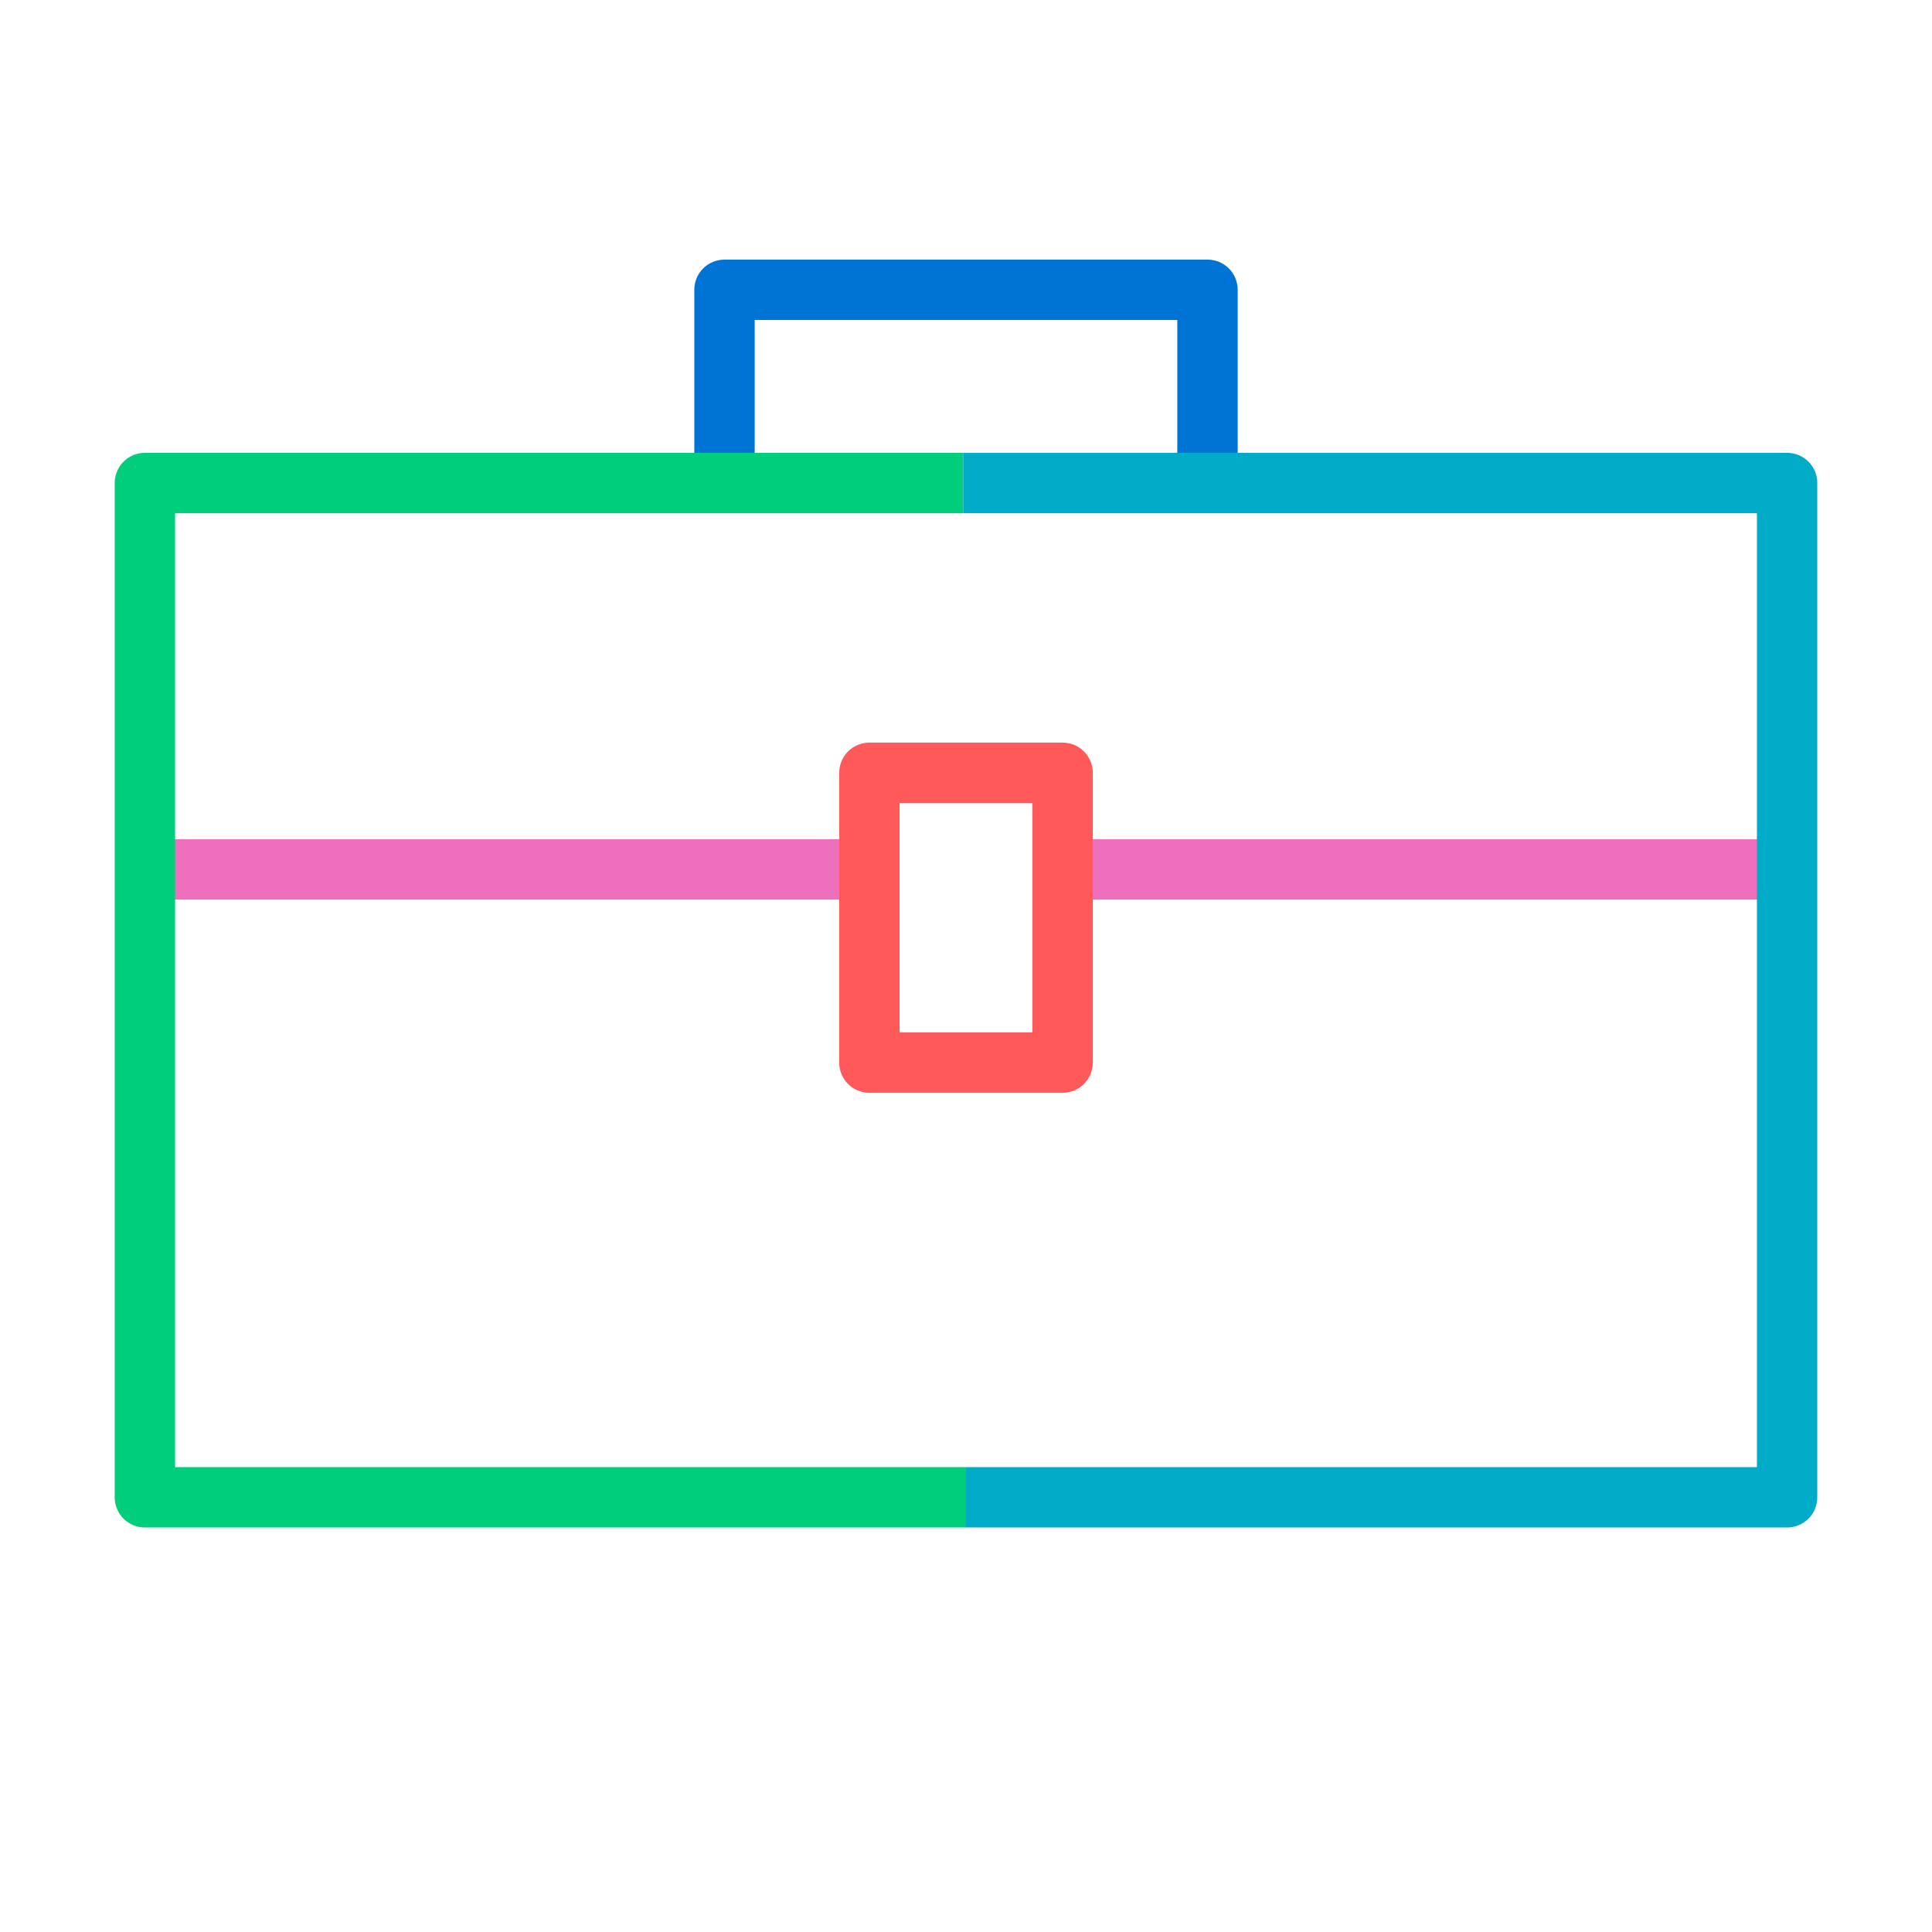
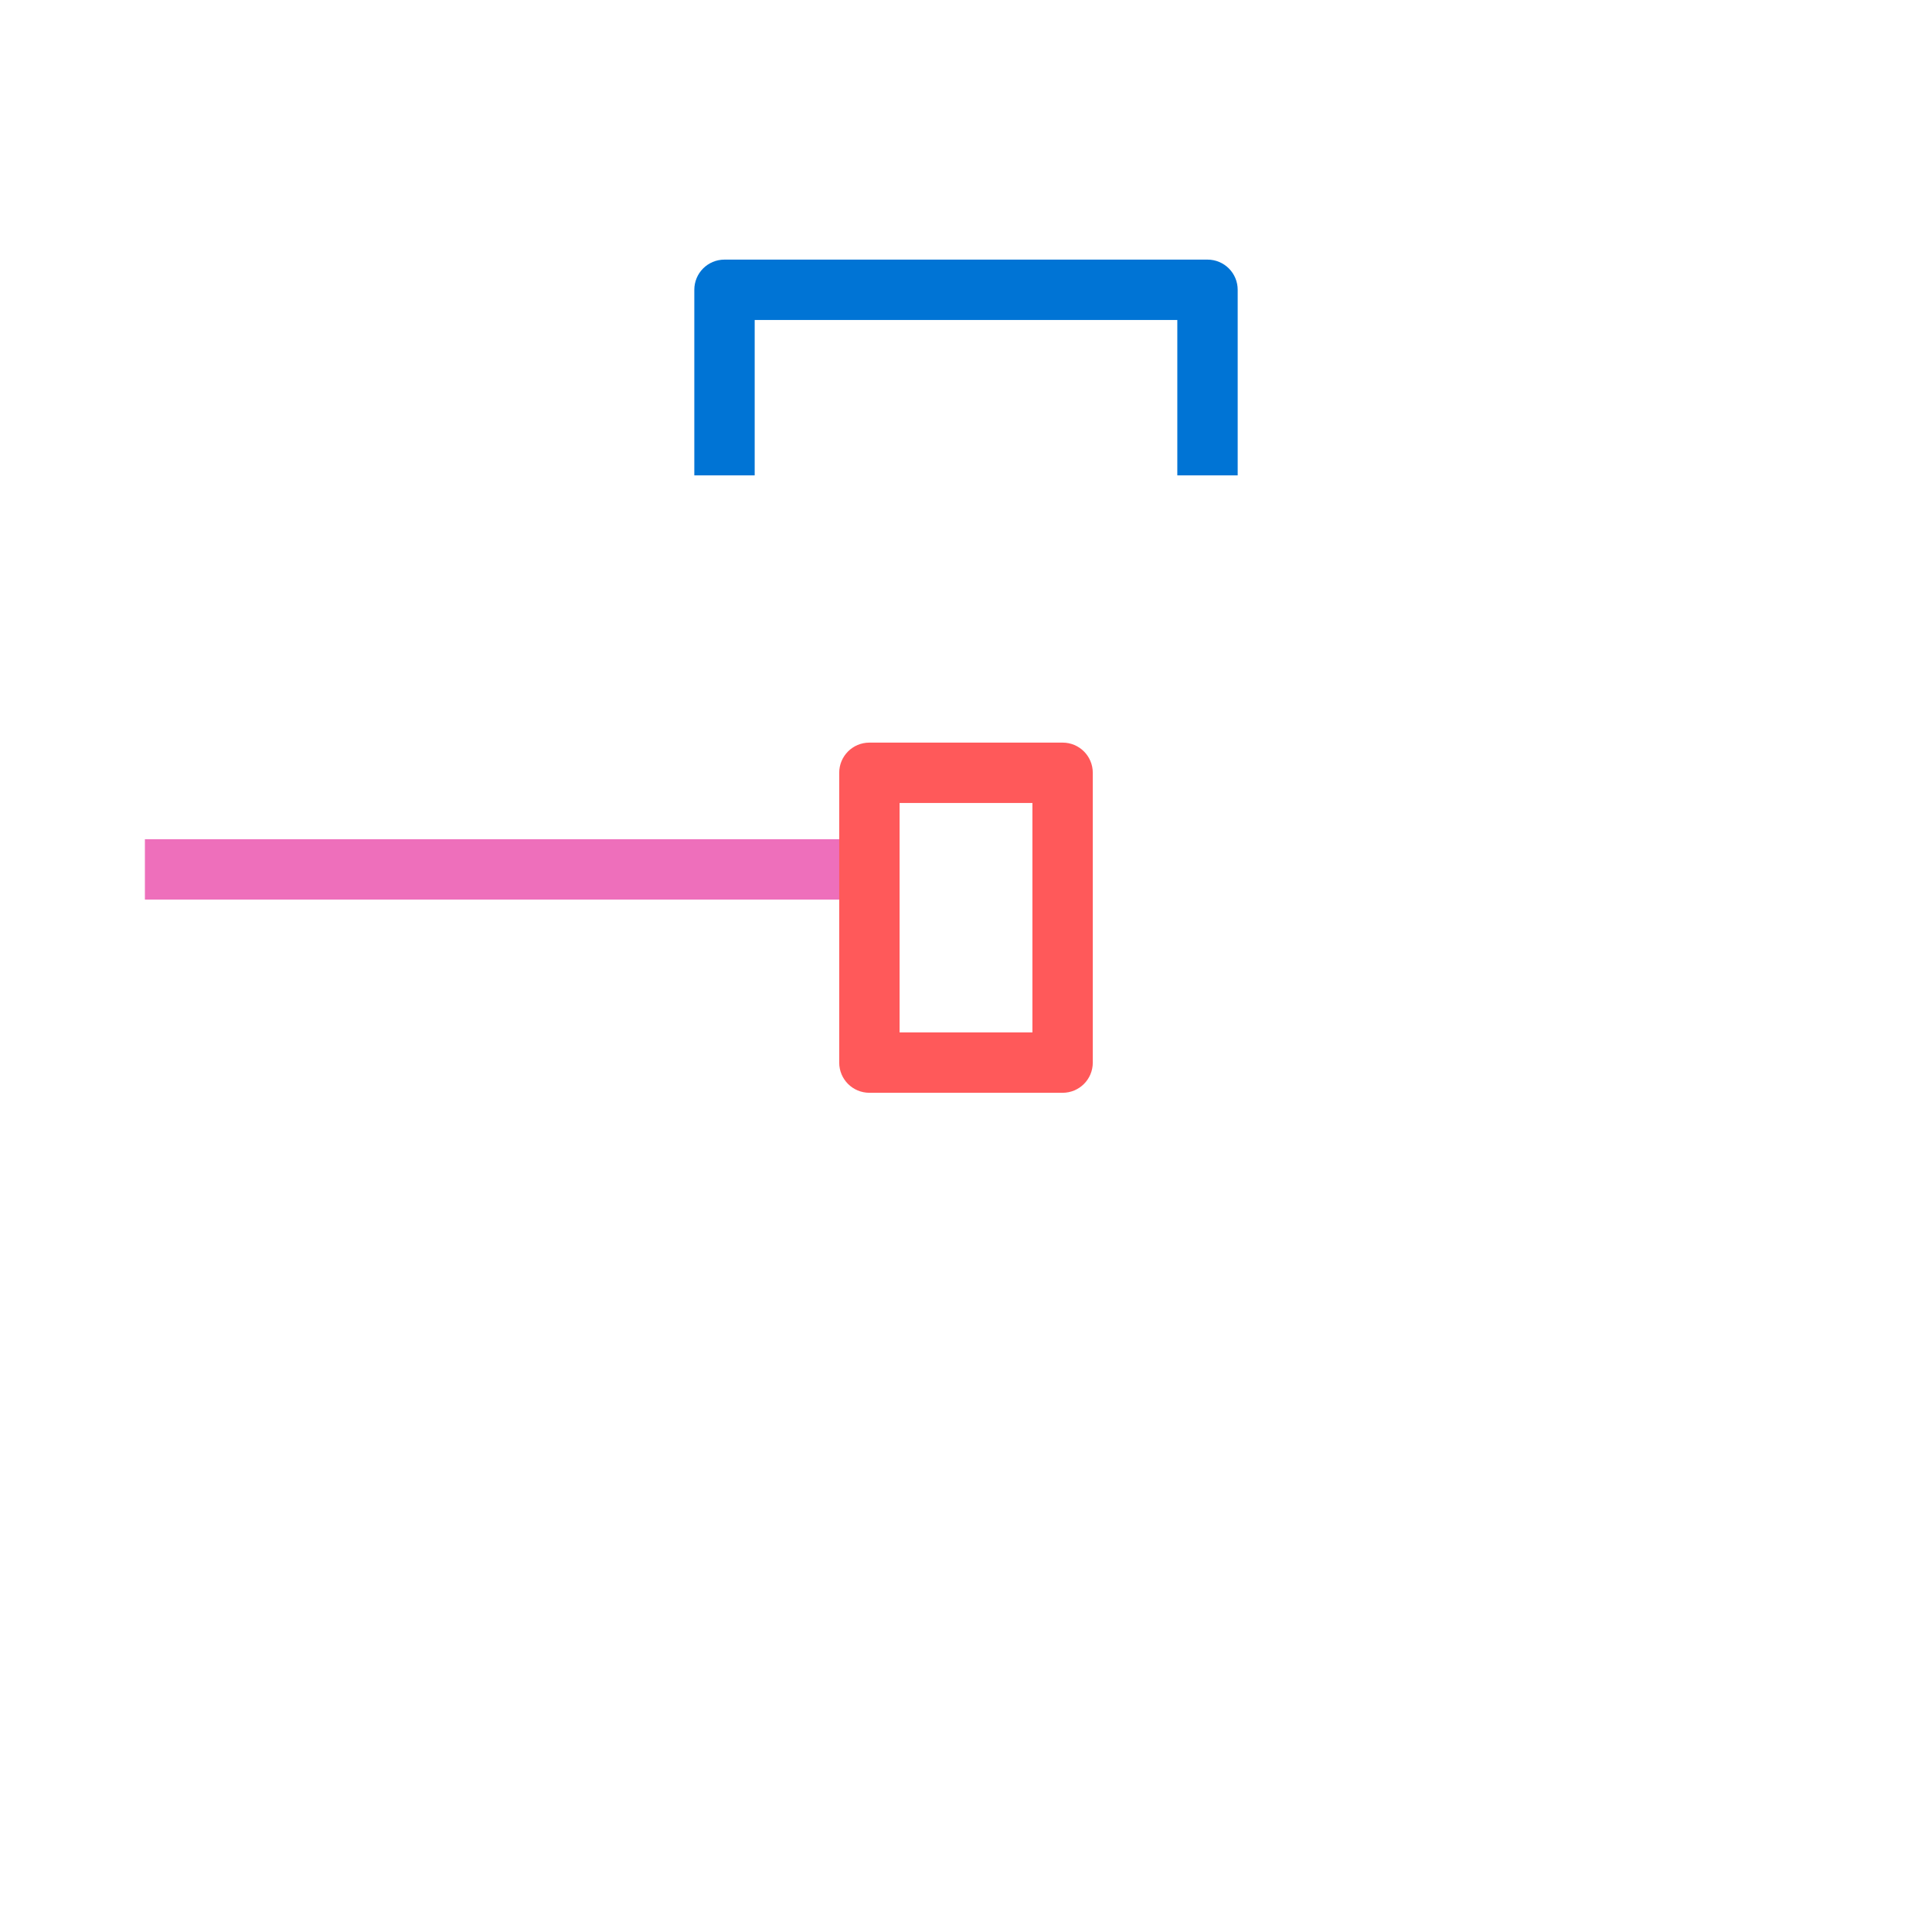
<svg xmlns="http://www.w3.org/2000/svg" id="a" width="96" height="96" viewBox="0 0 96 96">
  <path d="M61.5,23.62h-3v-7.72h-21v7.72h-3v-9.22c0-.83.67-1.5,1.5-1.5h24c.83,0,1.5.67,1.5,1.5v9.22Z" fill="#0074d5" />
-   <rect x="52.8" y="41.7" width="36" height="3" fill="#ee6fbb" />
  <rect x="7.2" y="41.7" width="36" height="3" fill="#ee6fbb" />
-   <path d="M48,75.9H7.2c-.83,0-1.5-.67-1.5-1.5V24c0-.83.67-1.5,1.5-1.5h40.66v3H8.7v47.4h39.3v3Z" fill="#00ce7c" />
-   <path d="M88.8,75.9h-40.8v-3h39.3V25.5h-39.44v-3h40.94c.83,0,1.5.67,1.5,1.5v50.4c0,.83-.67,1.5-1.5,1.5Z" fill="#00abc8" />
  <path d="M52.8,54.3h-9.6c-.83,0-1.5-.67-1.5-1.5v-14.4c0-.83.67-1.5,1.5-1.5h9.6c.83,0,1.5.67,1.5,1.5v14.4c0,.83-.67,1.5-1.5,1.5ZM44.7,51.3h6.6v-11.4h-6.6v11.4Z" fill="#ff595a" />
</svg>